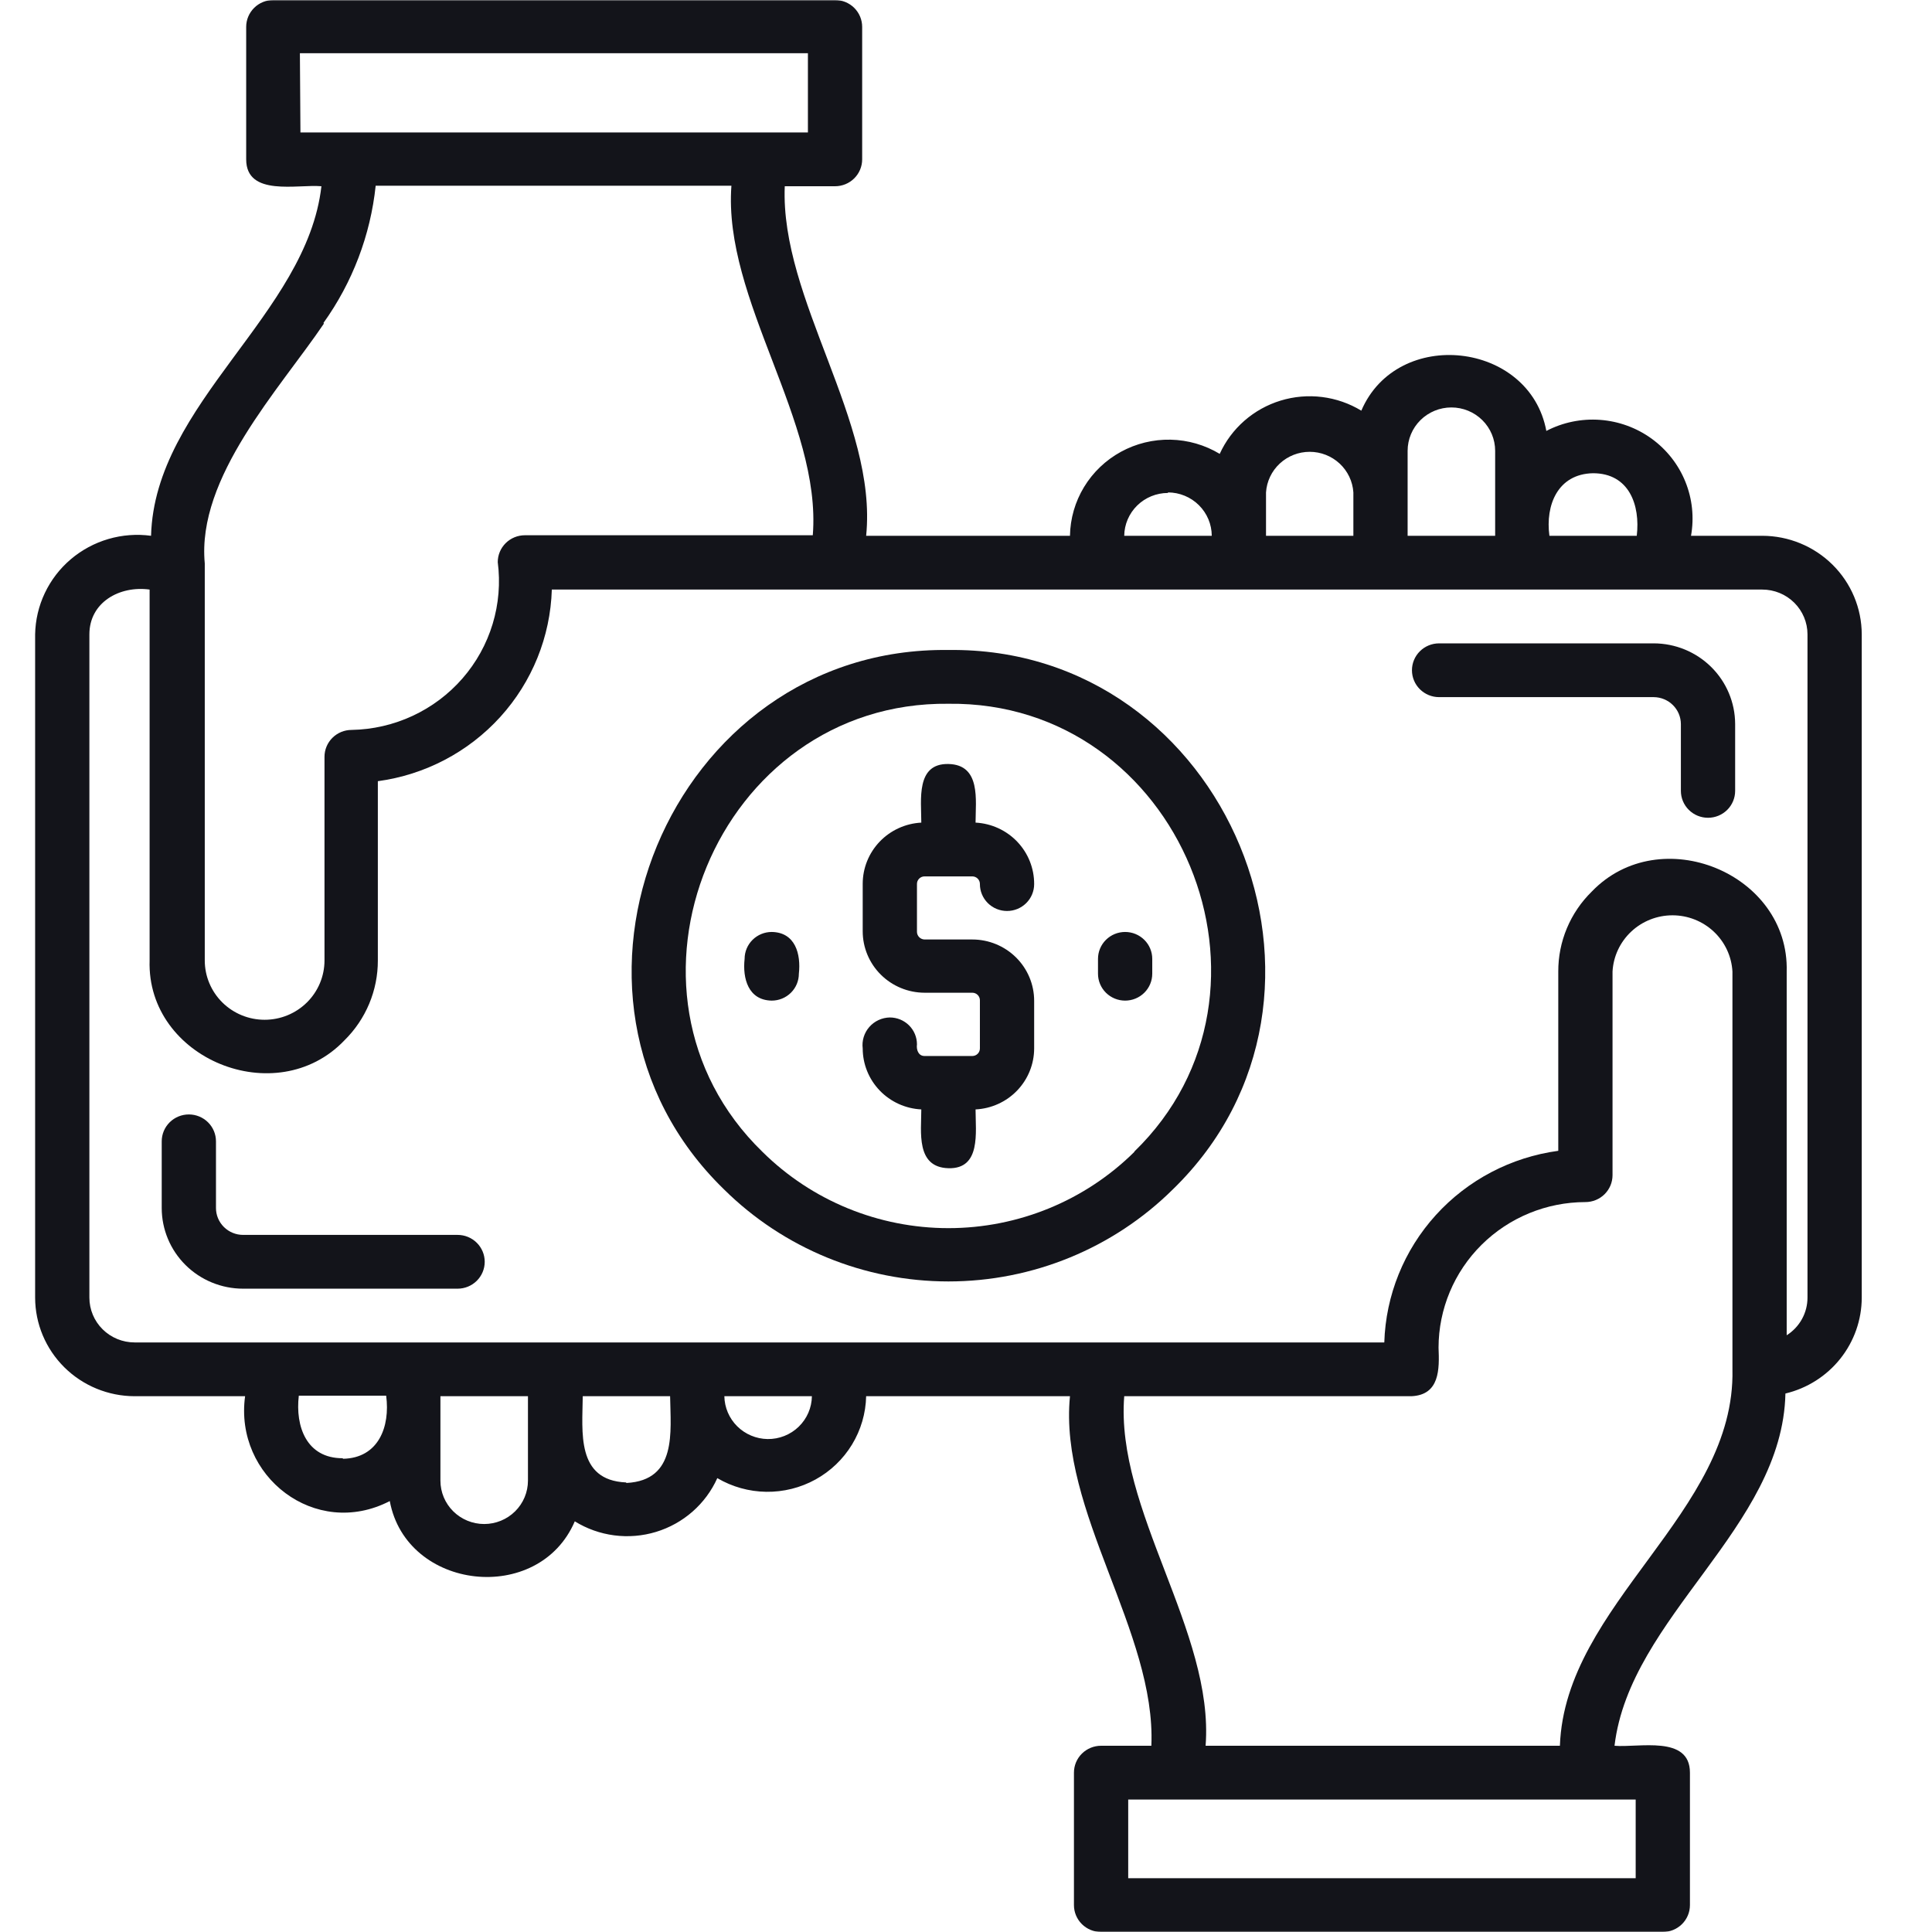
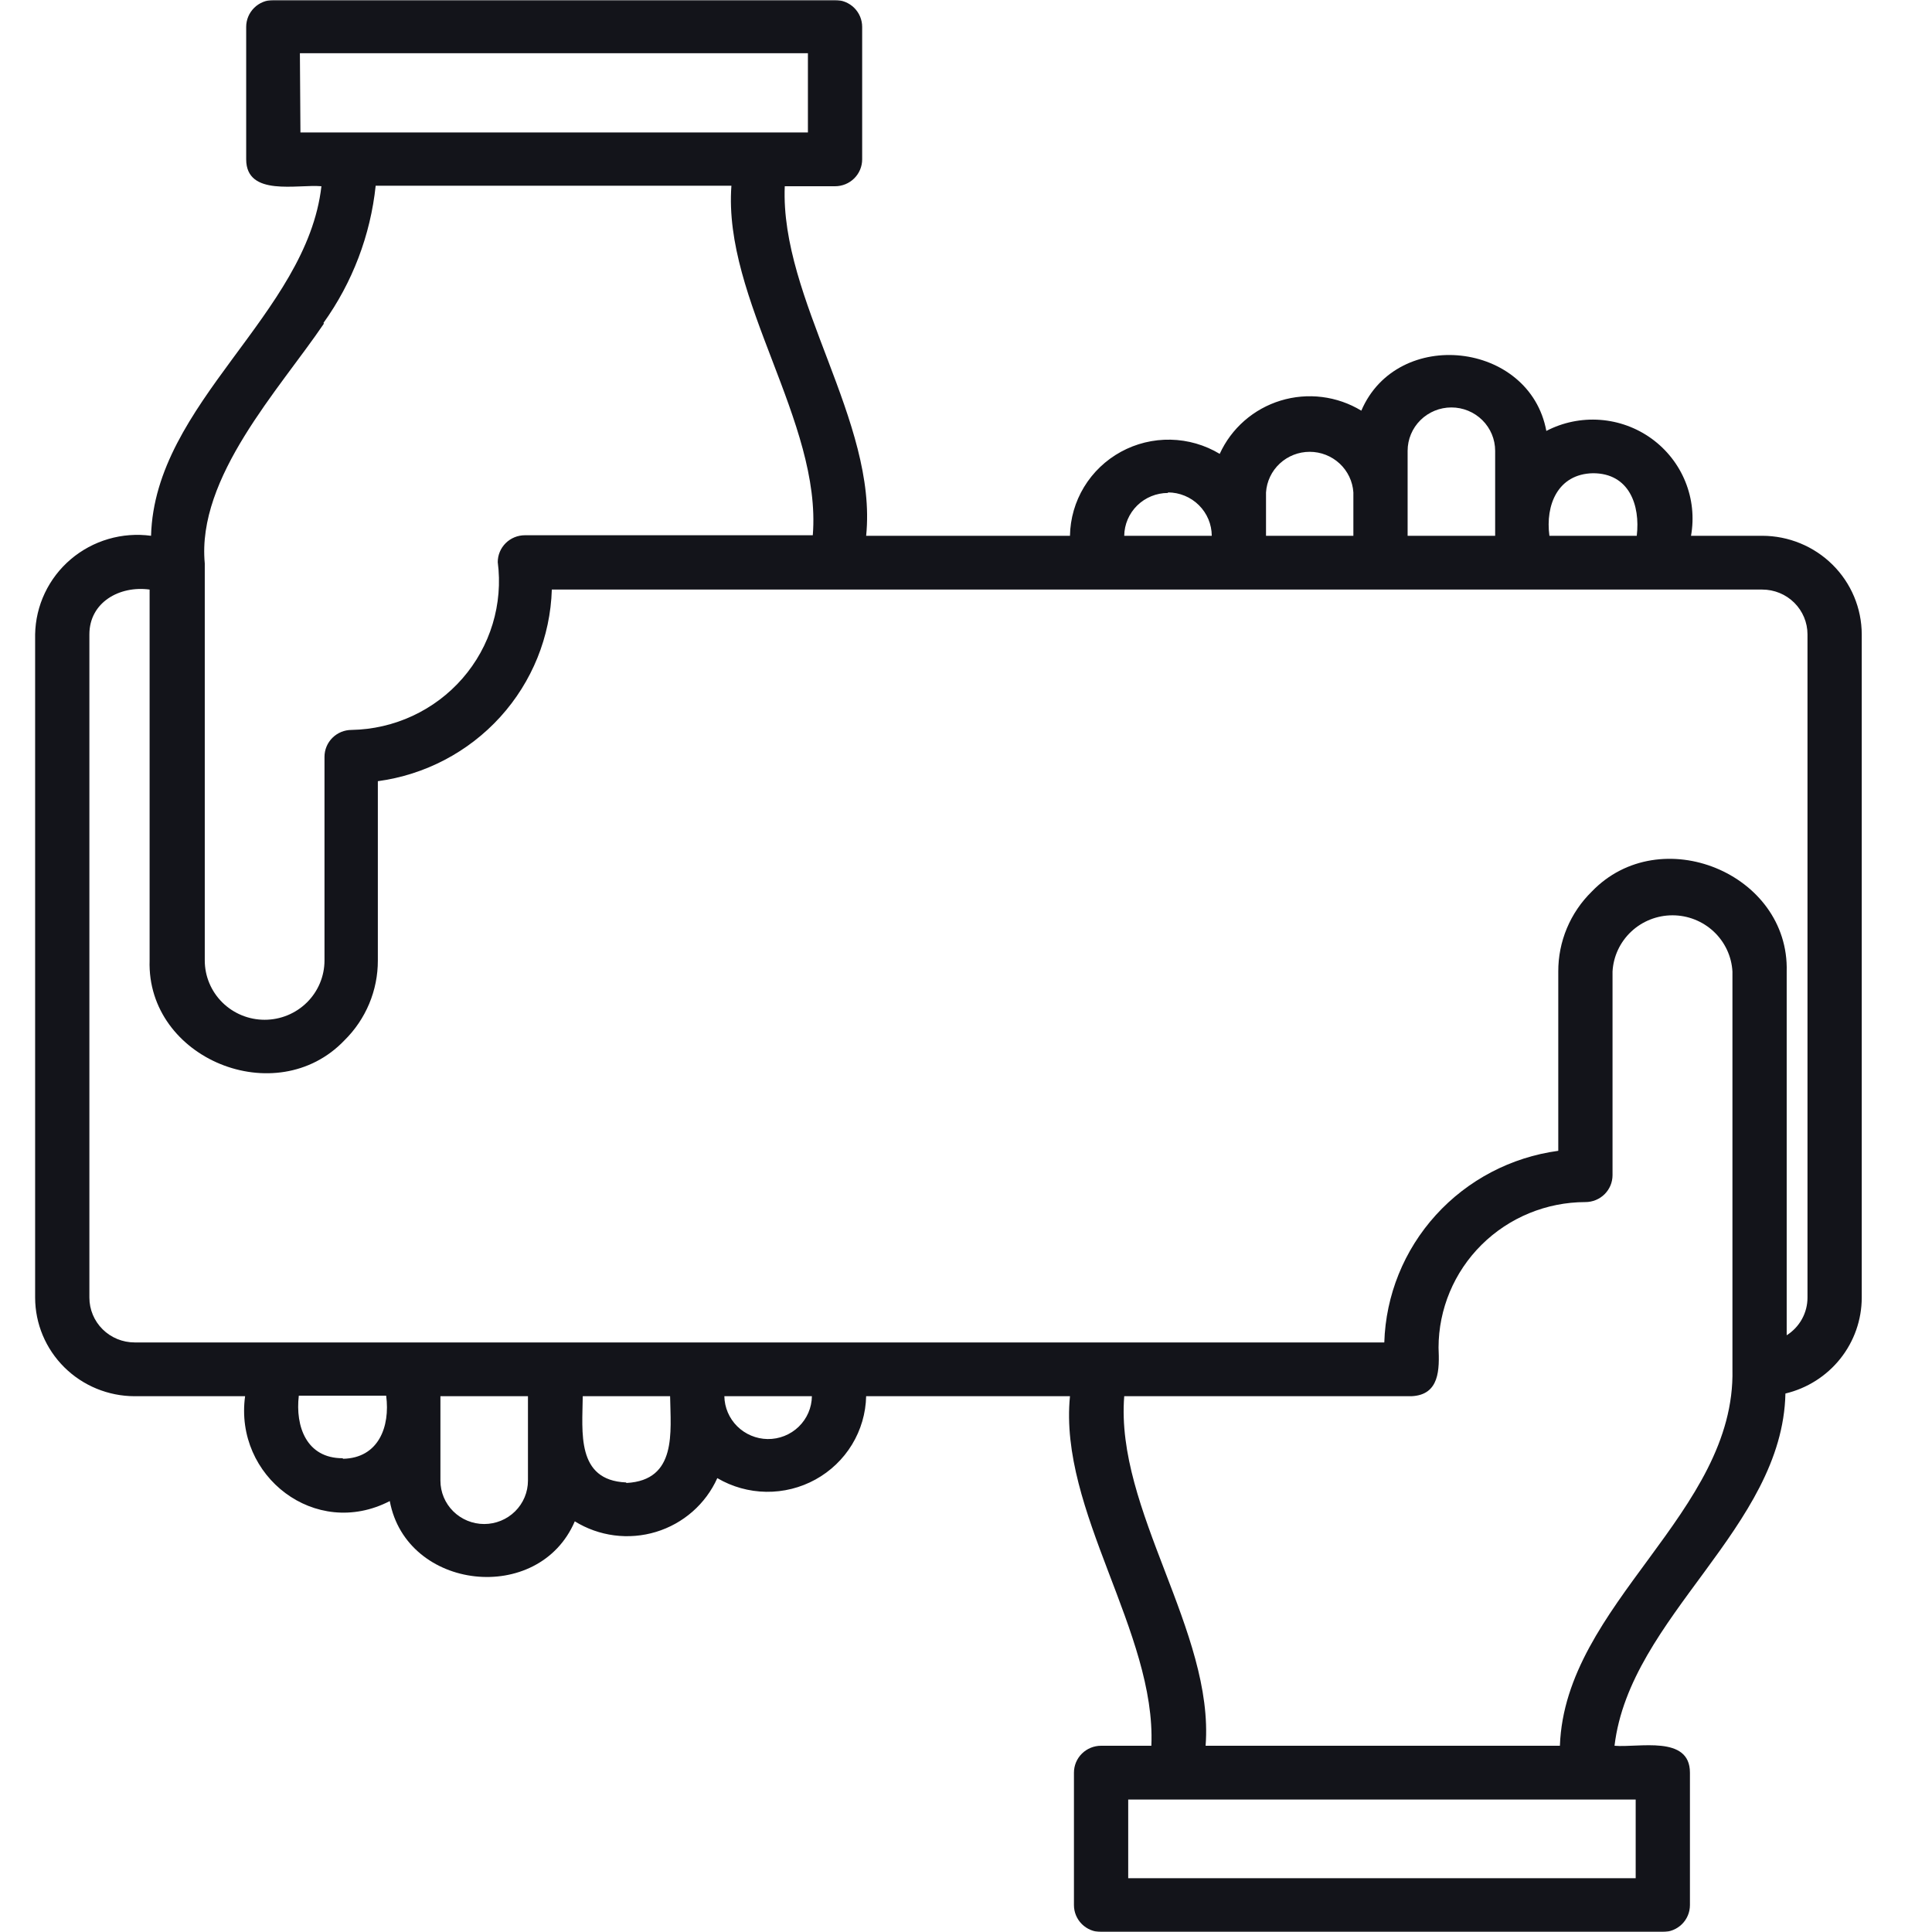
<svg xmlns="http://www.w3.org/2000/svg" width="792" height="792" viewBox="0 0 792 792" fill="none">
  <g clip-path="url(#clip0_363_32)">
    <mask id="mask0_363_32" style="mask-type:alpha" maskUnits="userSpaceOnUse" x="0" y="0" width="792" height="792">
      <path d="M792 0H0V792H792V0Z" fill="#D9D9D9" />
    </mask>
    <g mask="url(#mask0_363_32)">
      <path d="M722.424 219.64H693.213C694.546 212.173 693.741 204.483 690.888 197.447C688.035 190.41 683.249 184.307 677.071 179.83C670.895 175.354 663.577 172.683 655.945 172.122C648.316 171.56 640.679 173.13 633.903 176.653C627.083 139.912 572.812 133.886 558.058 168.35C553.161 165.374 547.679 163.466 541.979 162.753C536.278 162.039 530.491 162.537 525 164.212C519.508 165.887 514.44 168.701 510.131 172.468C505.822 176.235 502.371 180.868 500.008 186.059C493.929 182.396 486.98 180.39 479.867 180.242C472.754 180.095 465.726 181.812 459.497 185.219C453.269 188.628 448.057 193.604 444.391 199.648C440.725 205.694 438.736 212.59 438.621 219.64H355.067C359.813 172.832 319.777 122.717 321.704 76.349H342.315C345.265 76.349 348.093 75.188 350.179 73.121C352.264 71.053 353.435 68.25 353.435 65.326V11.023C353.435 8.099 352.264 5.296 350.179 3.228C348.093 1.161 345.265 0 342.315 0H112.041C109.091 0 106.263 1.161 104.177 3.228C102.092 5.296 100.92 8.099 100.92 11.023V65.326C100.92 80.758 122.05 75.467 131.762 76.349C125.757 128.963 63.406 165.19 61.923 219.64C56.061 218.85 50.097 219.301 44.423 220.96C38.75 222.622 33.495 225.454 29.005 229.271C24.516 233.089 20.893 237.807 18.376 243.114C15.858 248.42 14.504 254.194 14.4 260.057V531.943C14.42 542.656 18.722 552.925 26.365 560.5C34.008 568.075 44.368 572.341 55.177 572.36H100.475C95.953 605.133 129.241 631.145 159.786 615.346C166.607 652.088 220.877 658.114 235.629 623.651C240.541 626.691 246.053 628.652 251.795 629.399C257.537 630.147 263.374 629.666 268.912 627.988C274.448 626.308 279.559 623.472 283.896 619.668C288.233 615.865 291.695 611.185 294.05 605.94C300.122 609.512 307.032 611.445 314.092 611.545C321.152 611.645 328.114 609.91 334.286 606.514C340.458 603.116 345.625 598.175 349.272 592.182C352.917 586.189 354.916 579.356 355.067 572.36H438.621C433.952 619.389 473.985 669.136 471.985 715.651H451.374C448.424 715.651 445.596 716.813 443.51 718.88C441.425 720.946 440.252 723.75 440.252 726.673V780.978C440.252 783.901 441.425 786.705 443.51 788.772C445.596 790.838 448.424 792 451.374 792H681.648C684.597 792 687.426 790.838 689.511 788.772C691.597 786.705 692.768 783.901 692.768 780.978V726.673C692.768 711.169 671.638 716.534 661.853 715.651C668.155 662.67 730.727 626.37 731.913 571.256C740.821 569.131 748.749 564.098 754.423 556.968C760.097 549.838 763.19 541.025 763.201 531.943V260.057C763.18 249.344 758.879 239.075 751.236 231.5C743.593 223.925 733.233 219.659 722.424 219.64ZM653.03 193.995C667.858 193.995 672.455 207.076 670.973 219.64H635.163C633.458 207.076 638.574 194.289 653.03 193.995ZM577.038 184.81C577.038 180.093 578.929 175.57 582.293 172.235C585.657 168.9 590.221 167.027 594.98 167.027C599.738 167.027 604.301 168.9 607.666 172.235C611.032 175.57 612.921 180.093 612.921 184.81V219.64H577.038V184.81ZM518.988 201.858C519.28 197.349 521.294 193.12 524.621 190.029C527.945 186.938 532.333 185.217 536.893 185.217C541.451 185.217 545.839 186.938 549.165 190.029C552.49 193.12 554.503 197.349 554.798 201.858V219.64H518.988V201.858ZM478.805 201.858C483.557 201.877 488.109 203.757 491.47 207.087C494.83 210.419 496.727 214.93 496.746 219.64H460.863C460.921 214.962 462.837 210.497 466.195 207.208C469.554 203.921 474.085 202.079 478.805 202.079V201.858ZM122.939 21.825H331.195V54.304H123.162L122.939 21.825ZM132.577 132.416C144.491 115.795 151.871 96.407 154.003 76.128H299.834C296.349 122.864 336.903 172.832 333.196 219.42H215.167C212.218 219.42 209.389 220.581 207.304 222.648C205.218 224.715 204.047 227.519 204.047 230.442C205.152 238.946 204.438 247.585 201.948 255.797C199.459 264.008 195.25 271.607 189.597 278.098C183.945 284.586 176.975 289.823 169.143 293.462C161.311 297.104 152.792 299.067 144.143 299.223C141.194 299.223 138.365 300.385 136.279 302.452C134.194 304.518 133.022 307.322 133.022 310.245V393.722C133.022 396.916 132.387 400.079 131.154 403.03C129.921 405.981 128.113 408.663 125.835 410.922C123.556 413.179 120.851 414.97 117.873 416.194C114.896 417.416 111.705 418.044 108.482 418.044C105.26 418.044 102.069 417.416 99.091 416.194C96.114 414.97 93.409 413.179 91.13 410.922C88.851 408.663 87.043 405.981 85.811 403.03C84.577 400.079 83.942 396.916 83.942 393.722V230.957C80.606 195.613 114.487 159.679 132.8 132.637L132.577 132.416ZM140.436 597.785C125.608 597.785 121.012 584.705 122.494 572.139H158.303C160.009 584.924 155.116 597.711 140.658 598.005L140.436 597.785ZM216.429 606.97C216.429 611.686 214.537 616.21 211.173 619.544C207.809 622.88 203.246 624.752 198.486 624.752C193.729 624.752 189.165 622.88 185.8 619.544C182.435 616.21 180.545 611.686 180.545 606.97V572.36H216.429V606.97ZM256.612 607.705C236.15 606.823 238.744 587.055 238.891 572.36H274.701C274.924 587.055 277.592 606.823 256.834 607.924L256.612 607.705ZM314.661 589.921C309.987 589.846 305.523 587.971 302.217 584.694C298.91 581.417 297.019 576.993 296.943 572.36H332.826C332.796 574.694 332.304 577.002 331.374 579.148C330.447 581.294 329.1 583.238 327.414 584.869C325.727 586.501 323.733 587.787 321.544 588.652C319.357 589.52 317.018 589.951 314.661 589.921ZM670.528 769.956H462.494V737.695H670.528V769.956ZM710.192 561.338C711.525 620.123 641.539 657.452 639.462 715.651H494.225C497.785 668.842 457.155 619.022 460.863 572.36H578.595C590.236 571.845 590.087 561.264 589.715 552.445C589.736 536.627 596.085 521.46 607.369 510.274C618.655 499.09 633.956 492.797 649.917 492.777C652.866 492.777 655.695 491.615 657.78 489.548C659.866 487.482 661.037 484.678 661.037 481.755V398.278C661.382 392.049 664.122 386.187 668.693 381.899C673.266 377.611 679.321 375.219 685.613 375.219C691.908 375.219 697.963 377.611 702.534 381.899C707.107 386.187 709.847 392.049 710.192 398.278V561.338ZM740.959 531.943C740.961 535.019 740.18 538.045 738.691 540.742C737.199 543.438 735.047 545.72 732.432 547.376V398.278C733.544 358.009 680.535 336.332 652.512 365.504C648.144 369.79 644.68 374.895 642.325 380.524C639.972 386.151 638.77 392.185 638.795 398.278V471.76C619.453 474.378 601.675 483.705 588.616 498.087C575.557 512.469 568.067 530.976 567.475 550.314H55.177C50.261 550.314 45.547 548.379 42.071 544.934C38.595 541.489 36.642 536.816 36.642 531.943V260.057C36.642 246.902 49.023 239.995 61.33 241.686V393.722C60.07 433.991 113.227 455.741 141.177 426.496C145.539 422.204 148.997 417.097 151.351 411.472C153.706 405.845 154.91 399.813 154.893 393.722V320.24C174.235 317.622 192.014 308.295 205.073 293.913C218.132 279.531 225.622 261.024 226.214 241.686H722.424C727.34 241.686 732.055 243.621 735.53 247.066C739.006 250.511 740.959 255.184 740.959 260.057V531.943Z" fill="#13141A" />
-       <path d="M187.586 506.232H99.657C96.708 506.232 93.879 505.07 91.793 503.003C89.708 500.937 88.536 498.133 88.536 495.21V467.874C88.536 464.95 87.365 462.147 85.279 460.079C83.194 458.012 80.365 456.851 77.415 456.851C74.466 456.851 71.638 458.012 69.552 460.079C67.466 462.147 66.295 464.95 66.295 467.874V495.21C66.295 503.98 69.81 512.39 76.067 518.593C82.323 524.793 90.809 528.278 99.657 528.278H187.586C190.535 528.278 193.363 527.116 195.449 525.049C197.534 522.981 198.705 520.178 198.705 517.254C198.705 514.331 197.534 511.527 195.449 509.46C193.363 507.393 190.535 506.232 187.586 506.232ZM677.939 263.738H589.936C586.987 263.738 584.159 264.9 582.073 266.967C579.987 269.033 578.815 271.837 578.815 274.76C578.815 277.683 579.987 280.487 582.073 282.554C584.159 284.621 586.987 285.782 589.936 285.782H677.939C680.883 285.803 683.7 286.97 685.78 289.033C687.862 291.096 689.04 293.887 689.059 296.806V324.215C689.059 327.138 690.23 329.942 692.316 332.009C694.401 334.075 697.23 335.237 700.179 335.237C703.13 335.237 705.959 334.075 708.044 332.009C710.128 329.942 711.301 327.138 711.301 324.215V296.733C711.262 287.981 707.731 279.599 701.482 273.418C695.231 267.238 686.768 263.757 677.939 263.738ZM450.111 393.068V399.167C450.111 402.091 451.282 404.893 453.367 406.962C455.453 409.029 458.282 410.19 461.231 410.19C464.18 410.19 467.009 409.029 469.094 406.962C471.18 404.893 472.353 402.091 472.353 399.167V393.068C472.353 390.145 471.18 387.341 469.094 385.274C467.009 383.208 464.18 382.046 461.231 382.046C458.282 382.046 455.453 383.208 453.367 385.274C451.282 387.341 450.111 390.145 450.111 393.068ZM316.365 382.046C313.415 382.046 310.587 383.208 308.501 385.274C306.416 387.341 305.243 390.145 305.243 393.068C304.354 401.079 306.727 410.043 316.365 410.19C319.314 410.19 322.142 409.029 324.228 406.962C326.314 404.893 327.485 402.091 327.485 399.167C328.375 391.158 326.076 382.193 316.365 382.046ZM379.012 359.267H398.584C398.998 359.267 399.41 359.348 399.792 359.508C400.175 359.666 400.522 359.902 400.813 360.196C401.103 360.49 401.331 360.839 401.482 361.222C401.635 361.605 401.708 362.014 401.699 362.425C401.699 365.348 402.87 368.152 404.955 370.219C407.041 372.288 409.87 373.447 412.819 373.447C415.768 373.447 418.597 372.288 420.682 370.219C422.768 368.152 423.939 365.348 423.939 362.425C423.967 355.97 421.489 349.753 417.016 345.06C412.544 340.368 406.423 337.56 399.919 337.221C399.919 328.109 402.217 313.485 388.799 313.191C375.378 312.899 377.677 327.888 377.677 337.221C371.199 337.56 365.099 340.345 360.63 345.007C356.163 349.668 353.666 355.85 353.656 362.278V381.752C353.656 388.424 356.325 394.824 361.079 399.547C365.831 404.273 372.28 406.938 379.012 406.956H398.584C399.41 406.956 400.202 407.281 400.786 407.86C401.371 408.439 401.699 409.225 401.699 410.043V429.809C401.699 430.628 401.371 431.412 400.786 431.991C400.202 432.57 399.41 432.896 398.584 432.896H379.012C376.417 432.896 375.601 430.251 375.898 428.12C375.898 425.197 374.726 422.393 372.64 420.326C370.554 418.257 367.726 417.098 364.777 417.098C363.176 417.126 361.599 417.488 360.149 418.161C358.699 418.833 357.409 419.8 356.359 420.997C355.31 422.197 354.528 423.602 354.062 425.12C353.596 426.638 353.458 428.235 353.656 429.809C353.668 436.232 356.164 442.404 360.636 447.054C365.105 451.702 371.205 454.475 377.677 454.793C377.677 463.979 375.378 478.529 388.799 478.896C402.217 479.264 399.919 464.199 399.919 454.793C406.39 454.475 412.491 451.702 416.96 447.054C421.431 442.404 423.928 436.232 423.939 429.809V410.264C423.939 403.598 421.269 397.205 416.513 392.493C411.757 387.781 405.308 385.131 398.584 385.131H379.012C378.178 385.112 377.386 384.771 376.805 384.181C376.223 383.59 375.897 382.799 375.898 381.973V362.499C375.878 362.082 375.944 361.665 376.091 361.273C376.238 360.881 376.464 360.524 376.756 360.221C377.047 359.919 377.398 359.678 377.784 359.514C378.173 359.35 378.589 359.265 379.012 359.267Z" fill="#13141A" />
-       <path d="M388.796 266.456C274.401 264.987 215.239 408.352 296.79 487.567C321.201 511.734 354.293 525.311 388.796 525.311C423.299 525.311 456.392 511.734 480.802 487.567C562.356 408.352 503.193 264.987 388.796 266.456ZM465.011 472.208C444.787 492.223 417.376 503.462 388.796 503.462C360.218 503.462 332.807 492.223 312.581 472.208C244.894 406.515 293.824 287.398 388.796 288.501C483.768 287.325 532.699 406.368 465.011 472.062V472.208Z" fill="#13141A" />
    </g>
  </g>
  <defs>
    <clipPath id="clip0_363_32">
      <rect width="792" height="792" fill="white" />
    </clipPath>
  </defs>
</svg>